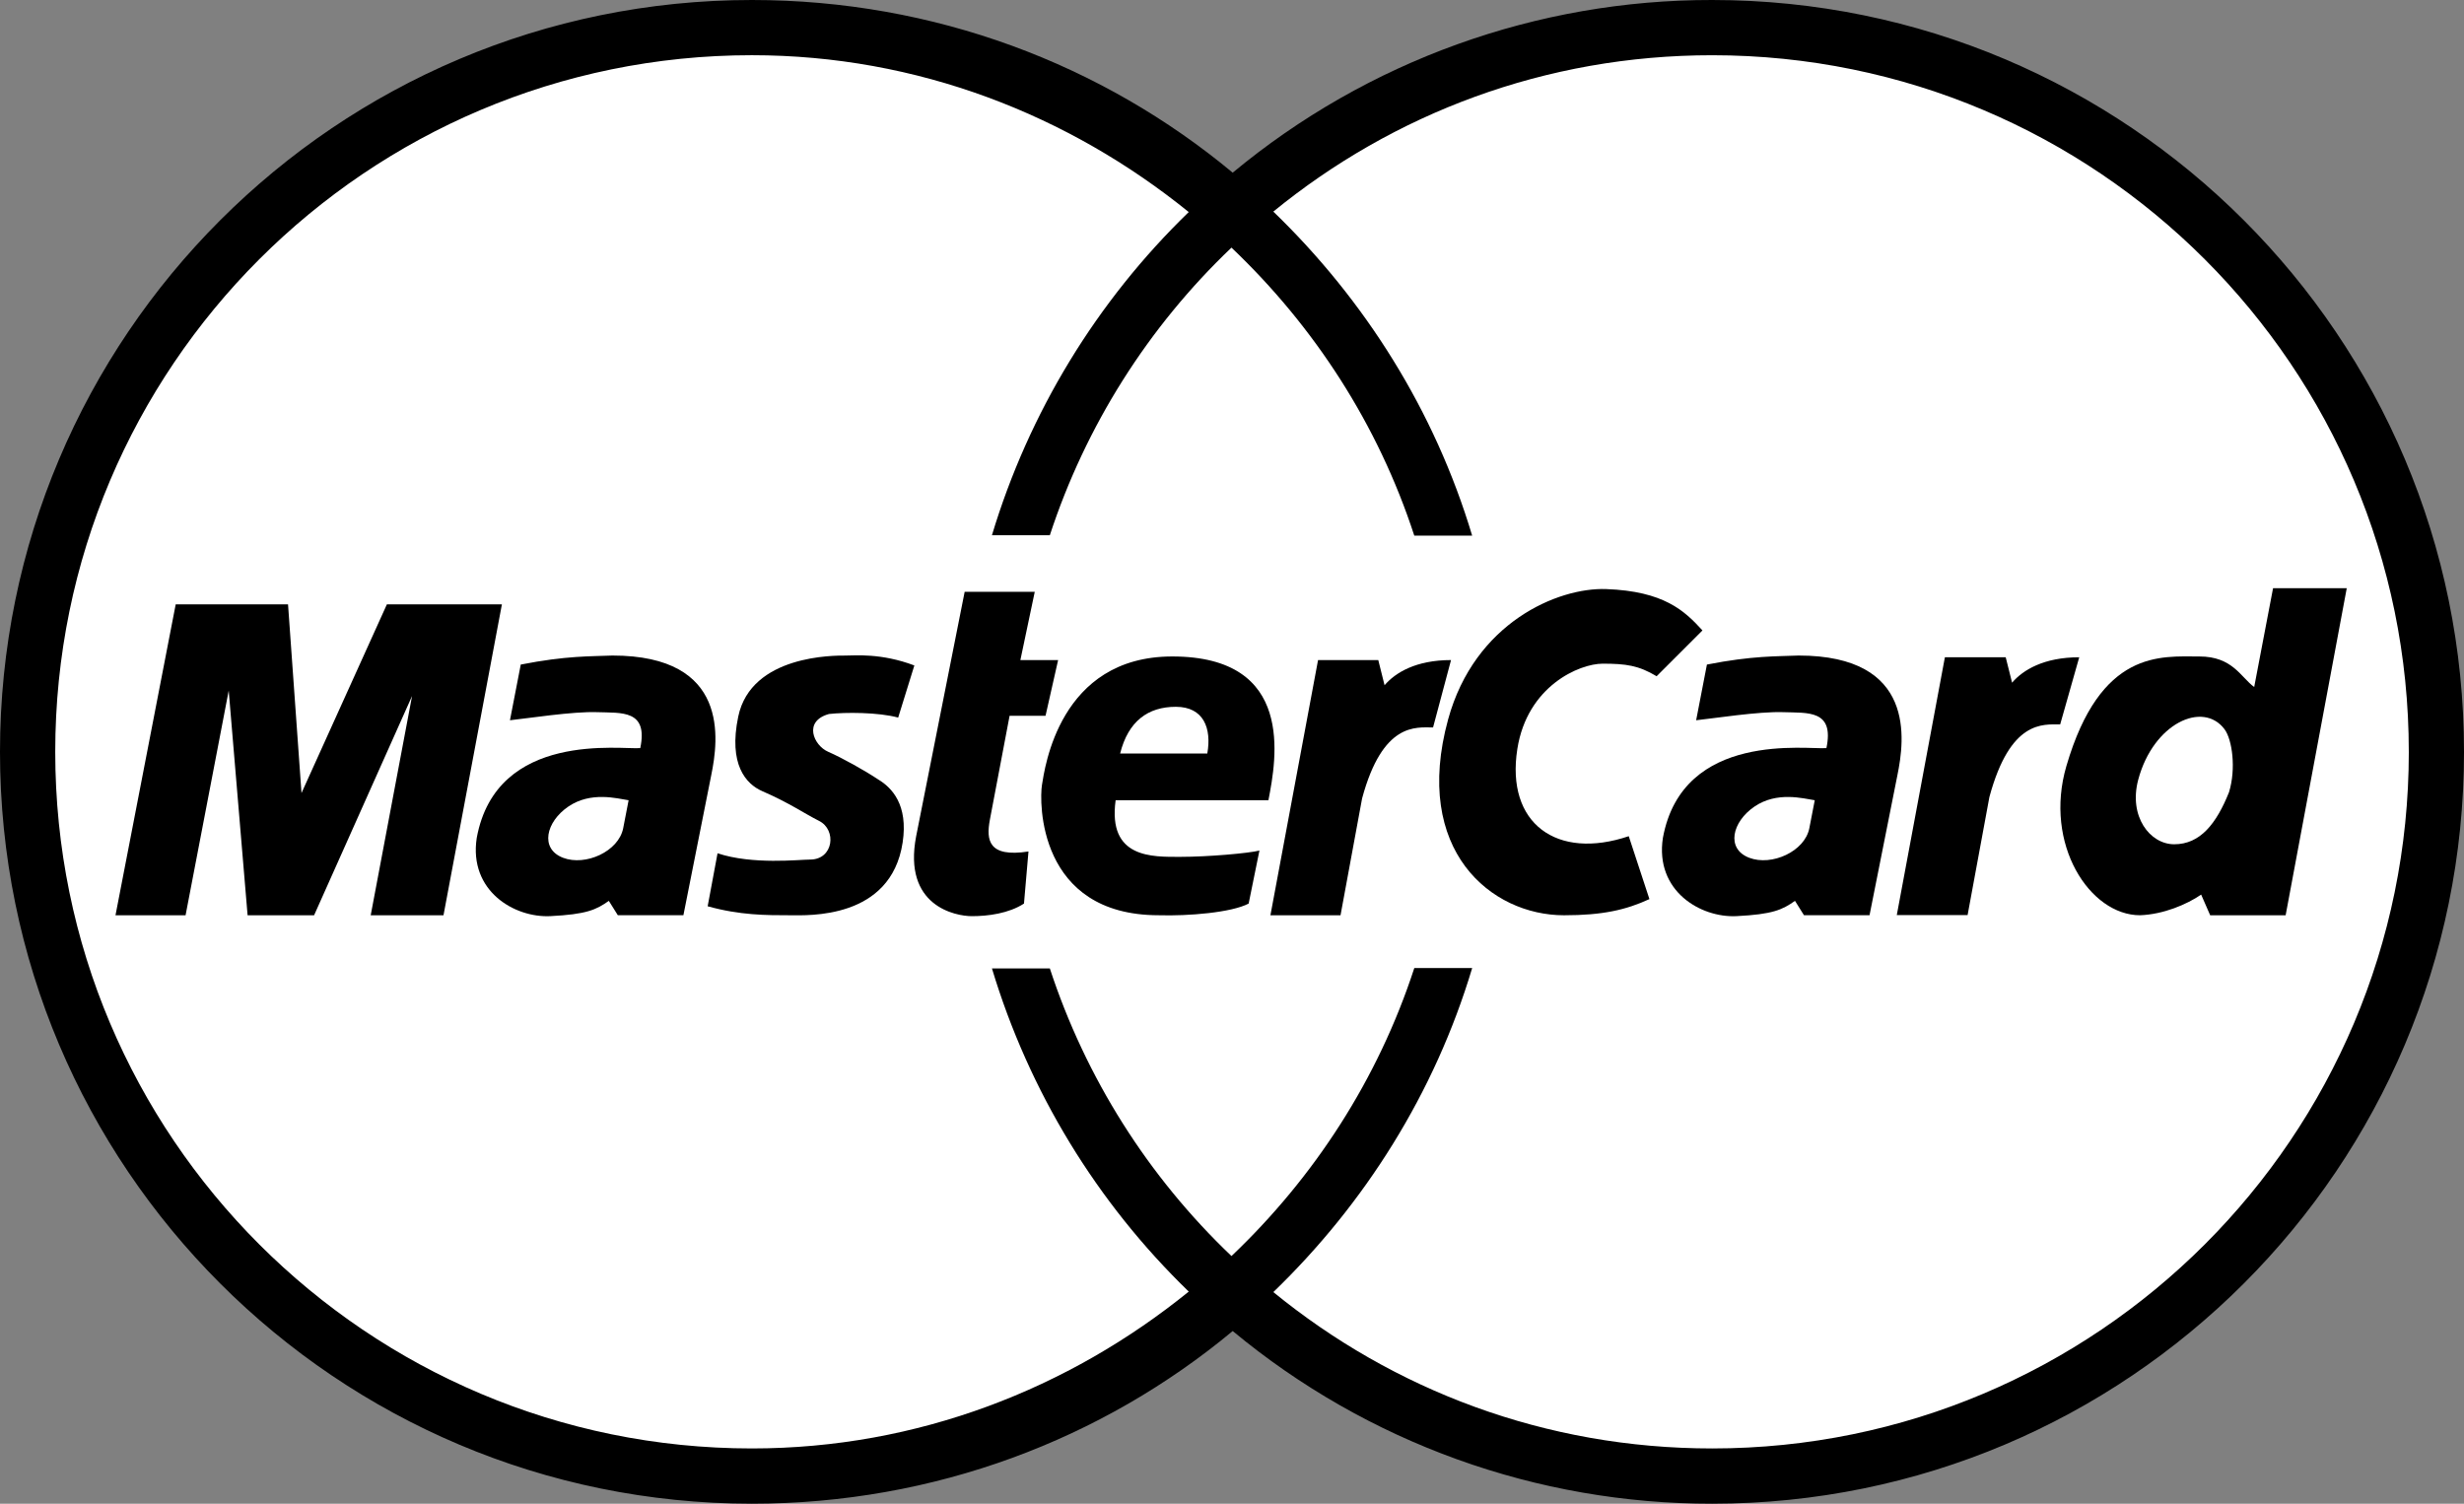
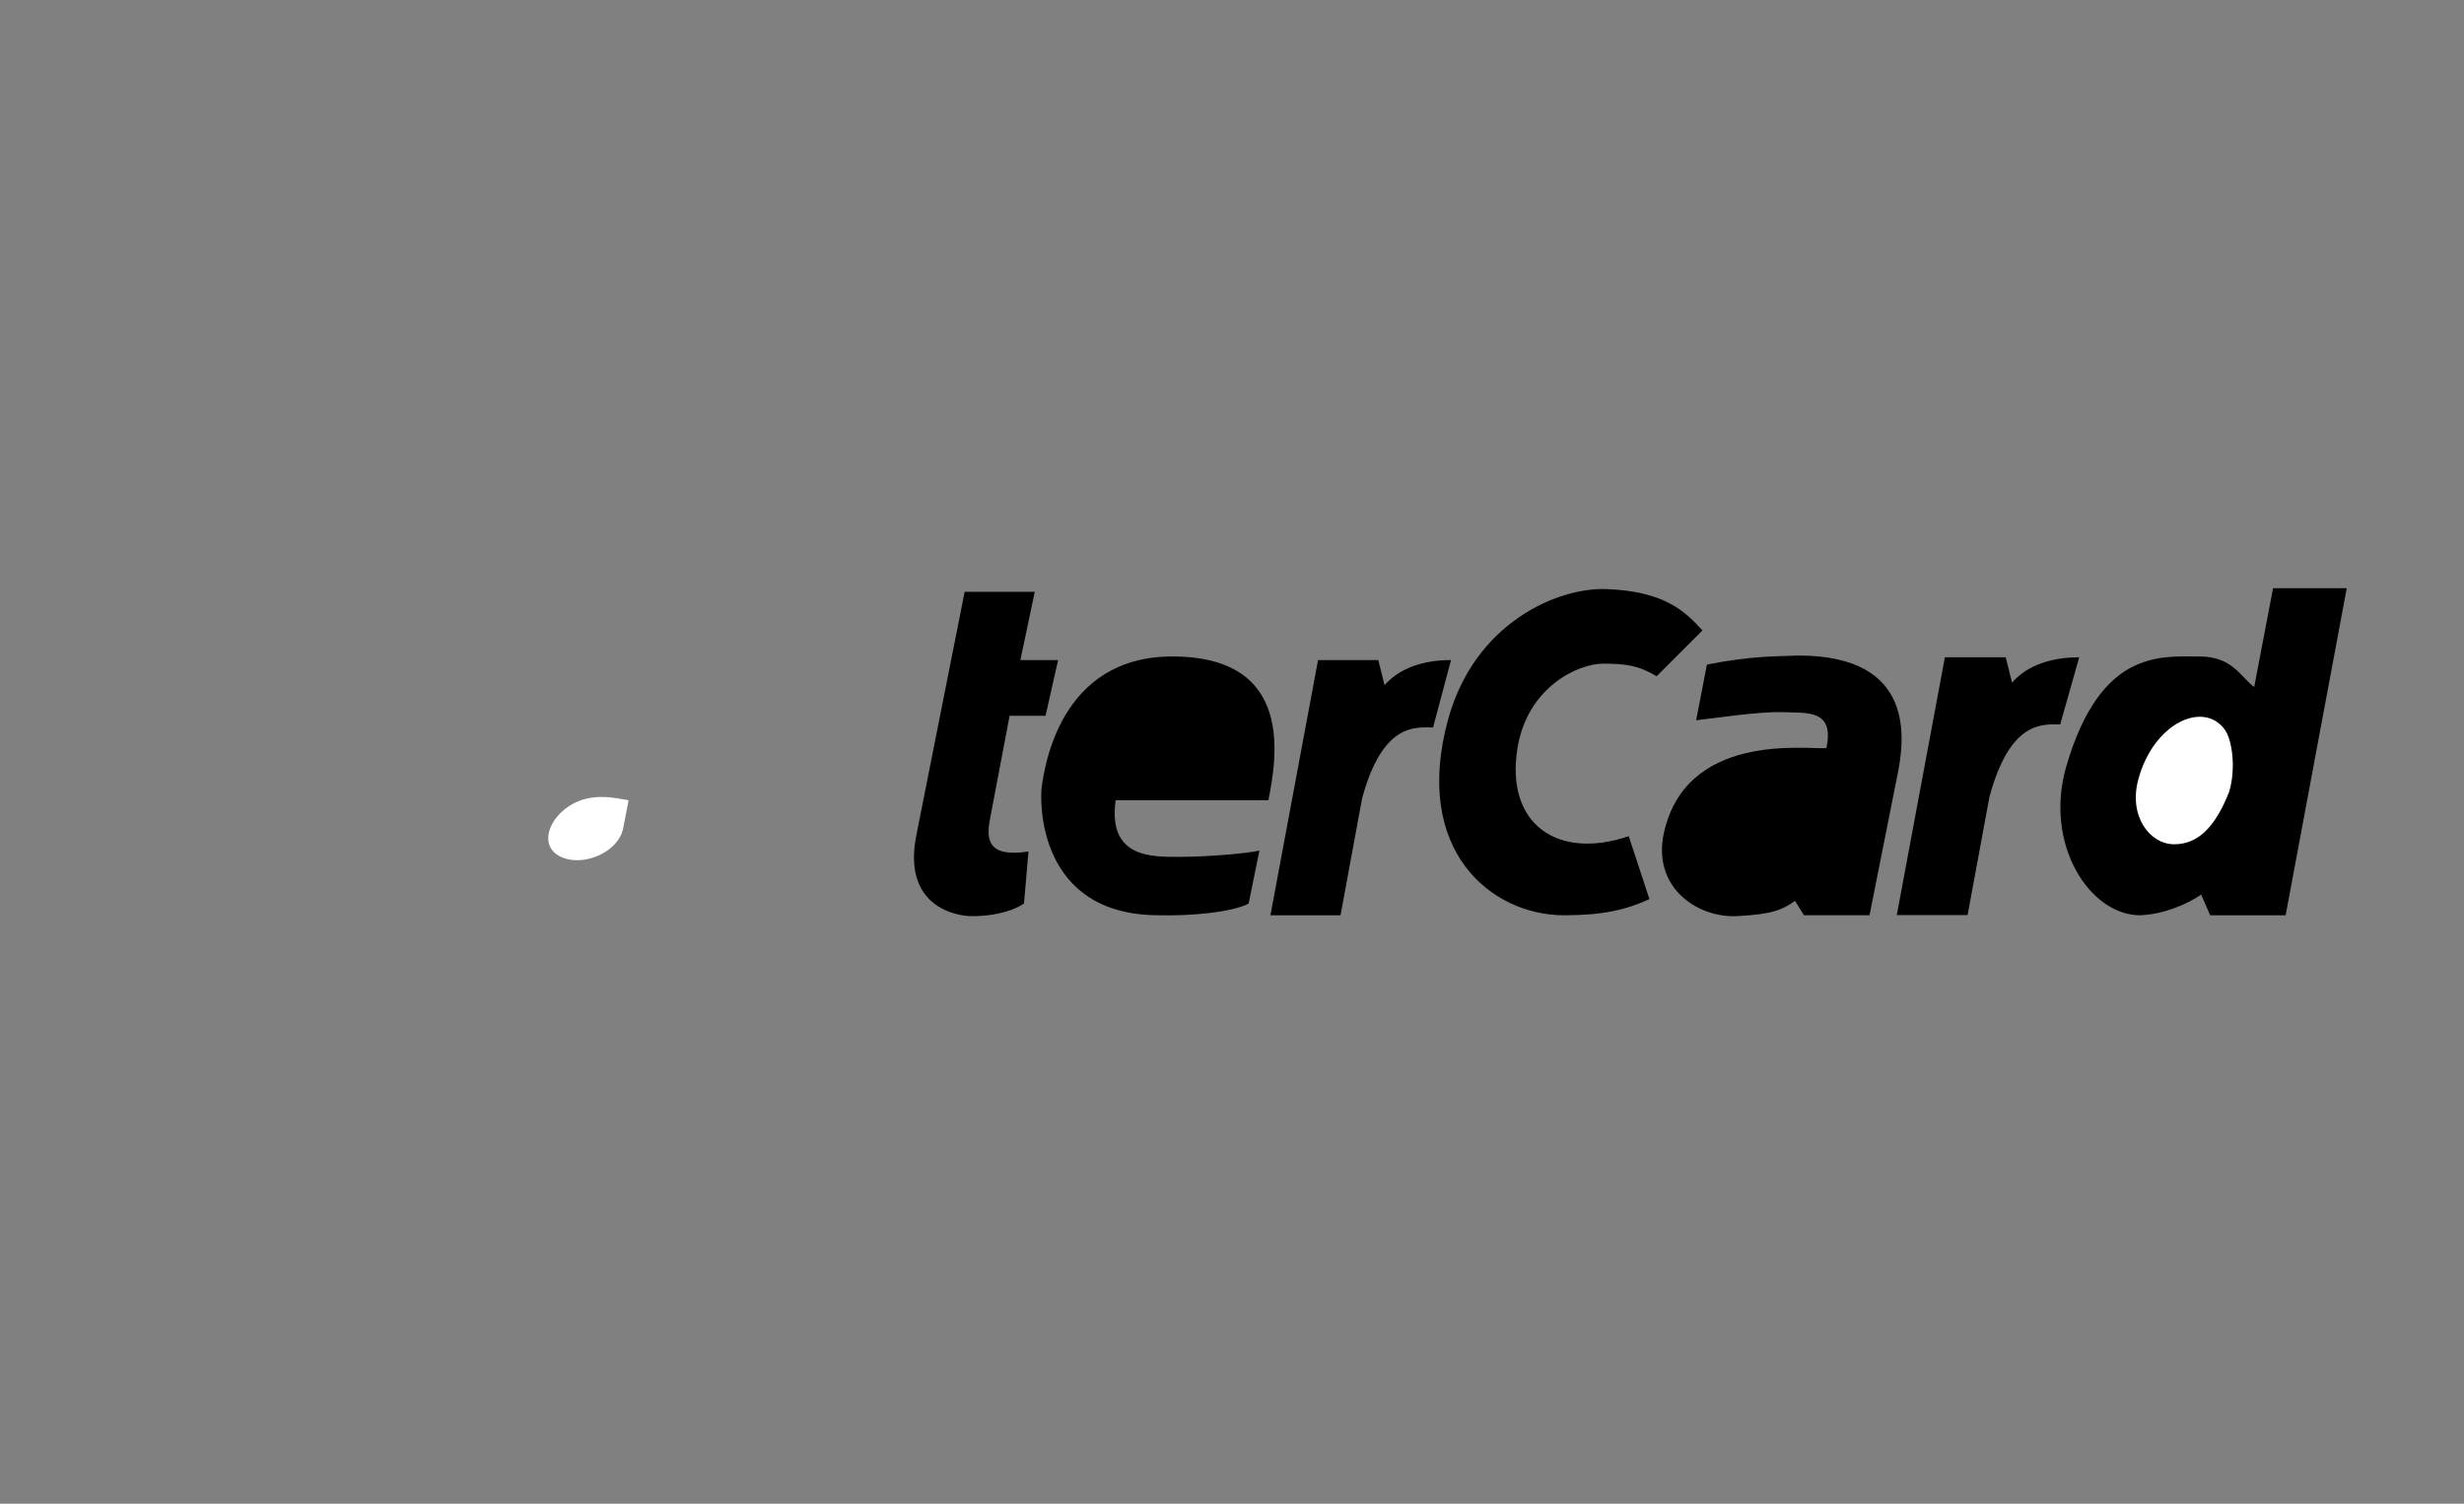
<svg xmlns="http://www.w3.org/2000/svg" id="a" viewBox="0 0 2394.37 1461.24">
  <rect x="0" y="0" width="2394.37" height="1461.24" fill="#808080" stroke="none" />
-   <path d="M2394.37,730.63C2394.37,327.11,2067.26,0,1663.76,0c-170.14-.26-335,59.12-465.9,167.8C1071.26,62.53,908.13,0,730.63,0,327.12,0,0,327.12,0,730.63s327.12,730.61,730.63,730.61c177.52,0,340.65-62.54,467.24-167.8,130.91,108.68,295.76,168.05,465.9,167.8,403.52,0,730.61-327.11,730.61-730.61Z" style="fill-rule:evenodd;" />
-   <path d="M2340.73,730.63c0-373.87-303.09-676.96-676.96-676.96-162.25,0-309.83,56.77-426.43,151.94,88.91,85.85,156.8,193.37,193.22,314.88h-56.24c-35.24-108.04-97.17-203.37-177.65-279.86-81.02,77.17-141.66,173.2-176.51,279.52h-56.26c35.92-119.28,101.76-227.4,191.25-314.08-116.3-94.19-263.22-152.42-424.54-152.42C356.77,53.66,53.68,356.75,53.68,730.61s303.09,676.93,676.94,676.93c161.32,0,308.25-58.21,424.54-152.42-89.5-86.66-155.33-194.78-191.25-314.06h56.26c34.83,106.33,95.47,202.36,176.51,279.51,80.48-76.47,142.41-171.8,177.65-279.84h56.24c-36.43,121.51-104.32,229.02-193.22,314.87,116.6,95.17,264.18,151.94,426.43,151.94,373.85.01,676.96-303.05,676.96-676.92h0Z" style="fill:#fff; fill-rule:evenodd;" />
  <path d="M1843.19,889.22l46.74-250.51h59.1l6.19,24.69c10.56-12.36,30.88-24.69,65.25-24.69l-18.52,65.26c-16.74,0-48.51-4.4-68.78,70.57l-21.18,114.68h-68.81ZM937.4,575.07h68.12l-13.98,66.37h36.67l-12.22,54.14h-34.93l-19.21,101.28c-3.5,19.22-1.74,36.68,37.56,30.57l-4.37,50.63c-14.85,9.6-34.93,12.23-50.65,12.23s-67.25-9.62-54.12-77.71l47.13-237.5h0ZM1232.57,777.64c7.85-40.18,26.2-139.71-93.43-139.71-110.04,0-124,109.17-126.62,124.86-2.61,15.73-4.37,126.61,113.51,126.61,28.82.88,70.74-2.61,87.34-11.35l10.47-51.5c-10.47,2.61-49.76,6.11-76.85,6.11s-70.71,1.75-62.88-55.02h148.46Z" style="fill-rule:evenodd;" />
-   <path d="M1088.47,732.25h84.71c4.37-24.46-3.49-45.41-30.56-45.41-27.08-.01-46.28,13.97-54.15,45.41,0,0,7.87-31.44,0,0h0Z" style="fill:#fff; fill-rule:evenodd;" />
-   <path d="M872.8,697.31l15.71-50.65c-32.32-12.22-57.62-9.61-67.25-9.61s-91.37-1-103.9,59.39c-9.61,46.28,7.34,65.45,23.57,72.46,26.2,11.35,41.06,21.84,55.03,28.83,17.28,8.64,14.11,37.55-8.74,37.55-10.49,0-55.9,5.24-89.95-6.11l-9.6,51.5c31.44,8.74,56.74,8.74,80.33,8.74,16.58,0,97.79,4.38,109.14-70.72,5.55-36.63-10.48-53.27-23.57-61.13-13.09-8.74-34.93-20.95-48.91-27.08-13.97-6.1-24.45-29.67.88-36.65,15.72-1.78,48.03-1.78,67.25,3.48,0,0-19.22-5.25,0,0h0ZM430.96,889.4l56.76-302.13h-111.76l-82.98,183.38-13.09-183.38h-109.15l-58.51,302.13h68.1l41.91-218.29,18.35,218.29h64.63l95.19-213.05-40.18,213.05h70.74ZM506.04,645.79l-10.49,54.12c16.61-1.74,61.14-8.72,84.71-7.86,23.59.88,49.78-2.62,41.92,34.91-17.47,1.78-139.72-17.46-158.92,87.31-7.86,51.55,36.65,77.74,71.59,75.99s44.54-6.13,56.77-14.85l8.74,13.96h63.73l27.08-136.21c6.99-34.05,18.31-116.14-96.07-116.14-20.95.91-44.51.03-89.06,8.77,0,0,44.55-8.74,0,0h0Z" style="fill-rule:evenodd;" />
  <path d="M610.84,777.64c-11.35-1.75-36.68-8.74-58.52,6.11s-27.94,41.04-5.23,49.78c21.85,8.4,54.11-6.08,58.51-28.81l5.24-27.08Z" style="fill:#fff; fill-rule:evenodd;" />
  <path d="M1609.78,657.13c-17.48-10.48-29.69-12.2-52.38-12.2s-73.36,21.7-82.95,82.94c-11.35,72.48,38.43,108.27,108.27,84.71l20.09,61.13c-22.7,10.47-45.39,15.71-82.95,15.71-70.72,0-147.56-62.85-112.66-190.36,25.76-93.95,106.57-128.36,153.69-126.62,55.89,2.08,75.99,20.96,93.45,40.18l-44.55,44.53h0ZM2190.49,667.62c-13.13-9.61-20.97-29.69-53.27-29.69-37.55,0-96.05-6.99-129.24,106.52-22.17,75.9,22.7,144.95,71.59,144.95,22.72-.86,45.42-10.47,59.38-20.06l8.77,20.06h73.33l59.38-317.82h-71.61l-18.33,96.04h0Z" style="fill-rule:evenodd;" />
  <path d="M2166.04,769.78c6.99-22.7,3.16-51.06-4.38-61.13-20.95-27.94-69.13-5.85-83.82,48.9-9.6,35.8,11.35,62.88,34.93,62.88,25.34,0,41.04-20.09,53.28-50.65Z" style="fill:#fff; fill-rule:evenodd;" />
  <path d="M1658.68,645.79l-10.47,54.12c16.59-1.74,61.13-8.72,84.68-7.86,23.61.88,49.8-2.62,41.92,34.91-17.46,1.78-139.7-17.46-158.91,87.31-7.87,51.55,36.65,77.74,71.59,75.99s44.54-6.13,56.77-14.85l8.74,13.96h63.71l27.11-136.21c6.96-34.05,18.31-116.14-96.08-116.14-20.95.91-44.51.03-89.06,8.77,0,0,44.55-8.74,0,0h0Z" style="fill-rule:evenodd;" />
-   <path d="M1763.47,777.64c-11.35-1.75-36.68-8.74-58.52,6.11s-27.94,41.04-5.21,49.78c21.87,8.4,54.11-6.08,58.49-28.81l5.24-27.08h0Z" style="fill:#fff; fill-rule:evenodd;" />
  <path d="M1234.53,889.4l46.28-247.98h58.52l6.11,24.45c10.47-12.24,30.54-24.45,64.59-24.45l-17.46,65.48c-16.59,0-48.91-5.23-68.97,68.99l-20.95,113.51h-68.12Z" style="fill-rule:evenodd;" />
</svg>